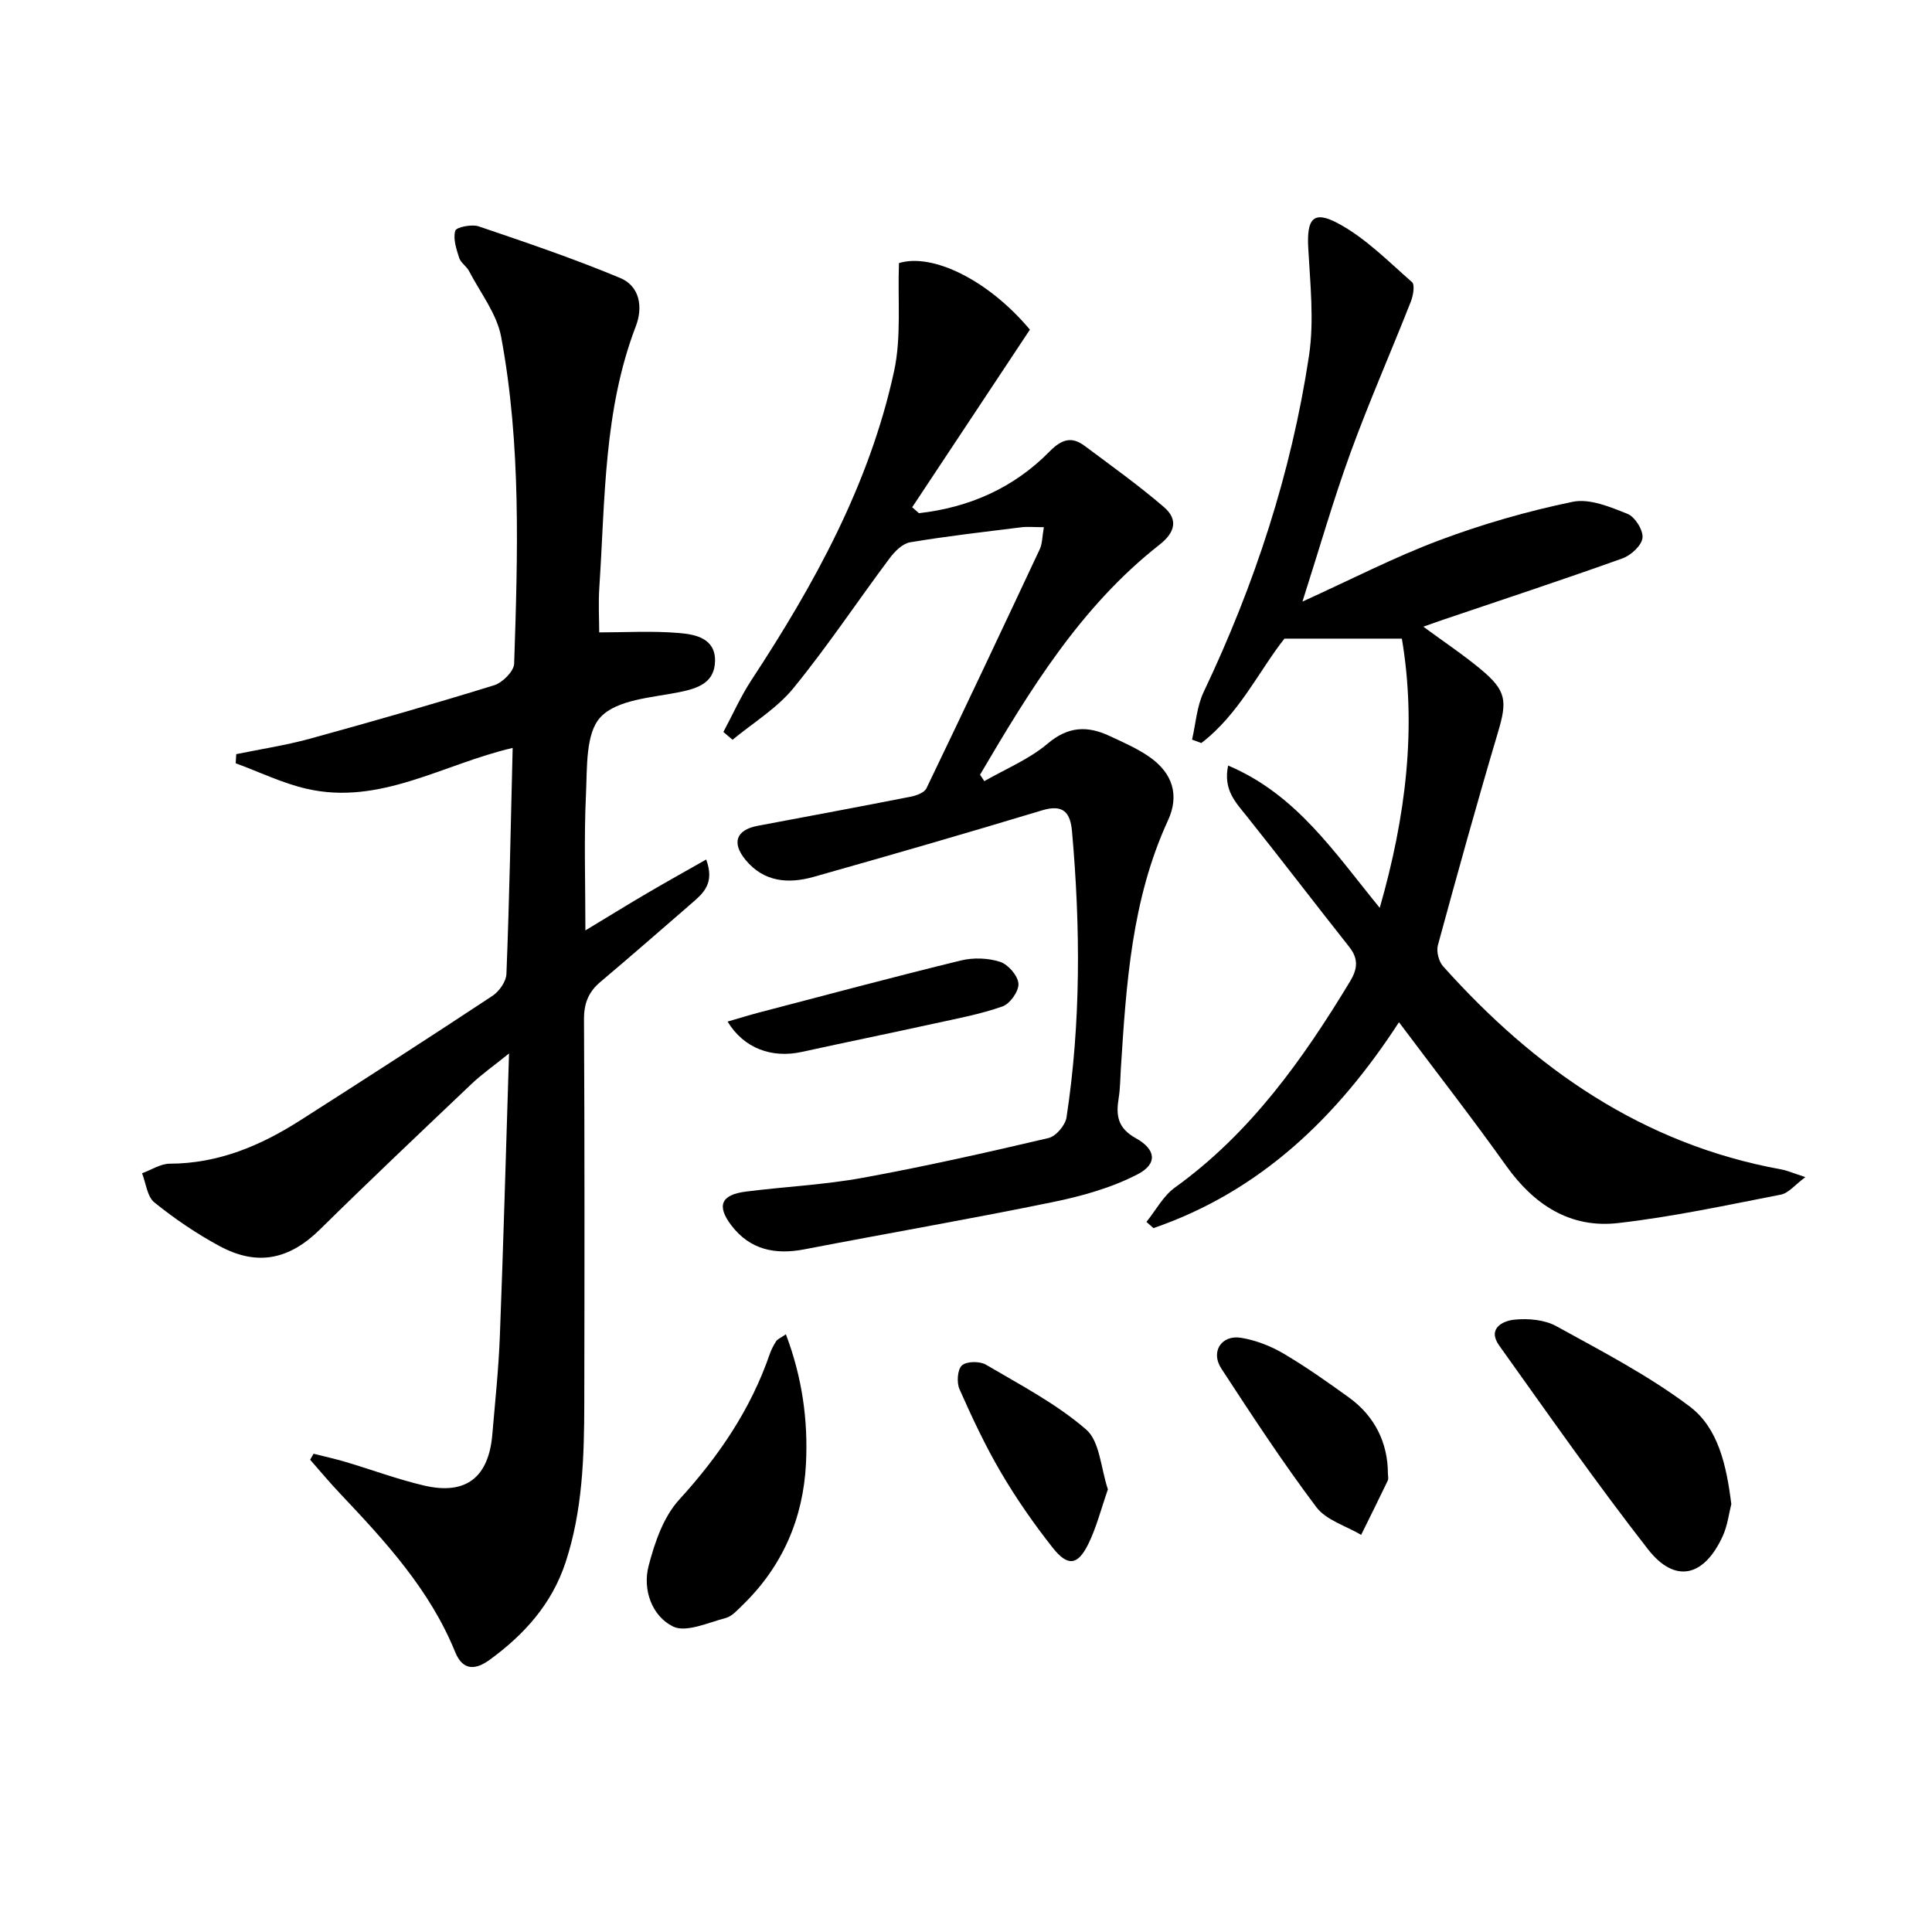
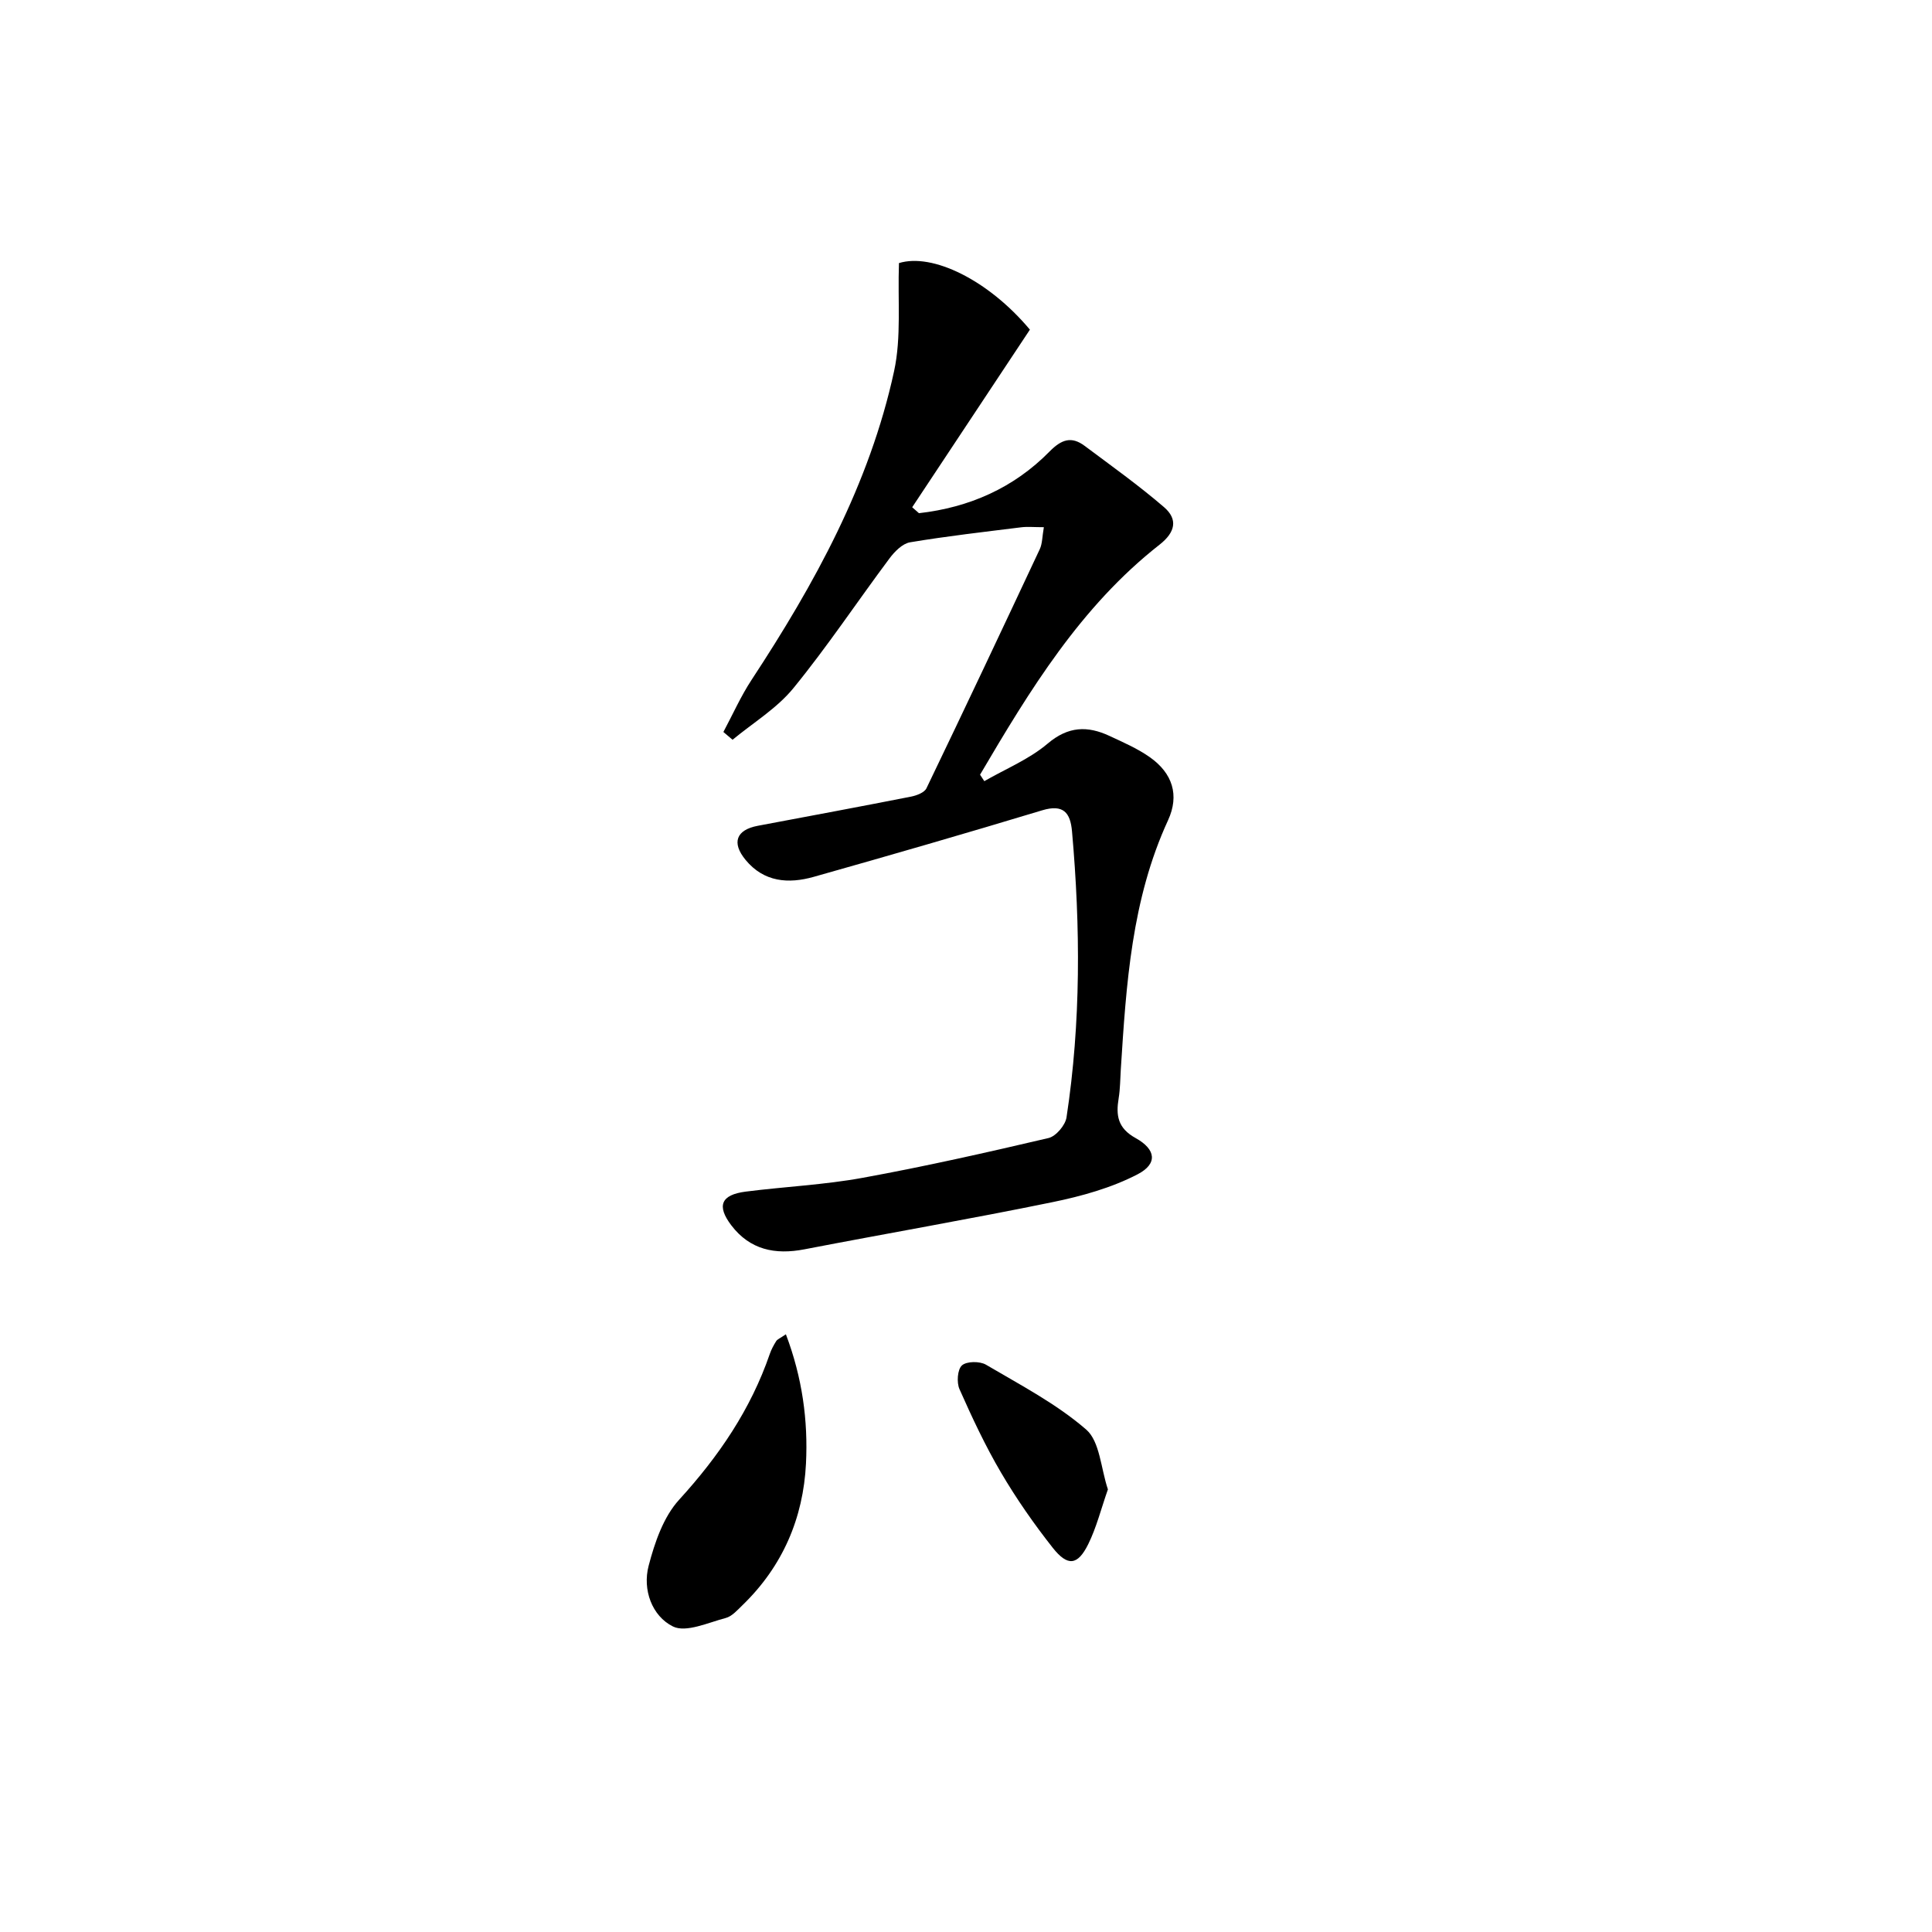
<svg xmlns="http://www.w3.org/2000/svg" enable-background="new 0 0 400 400" viewBox="0 0 400 400">
-   <path d="m106.14 154.85c-14.42 3.34-27.45 11.98-42.69 8.45-5.02-1.16-9.77-3.48-14.65-5.27.04-.63.07-1.26.11-1.89 5.06-1.04 10.2-1.82 15.18-3.18 12.78-3.51 25.53-7.16 38.2-11.08 1.74-.54 4.11-2.89 4.16-4.48.75-22.61 1.47-45.28-2.69-67.65-.89-4.78-4.3-9.11-6.64-13.61-.53-1.01-1.73-1.74-2.06-2.77-.58-1.82-1.29-3.94-.8-5.6.22-.75 3.42-1.39 4.86-.9 9.85 3.34 19.71 6.69 29.3 10.69 4.05 1.69 4.73 6.05 3.23 9.96-6.69 17.43-6.35 35.81-7.56 53.99-.23 3.44-.03 6.91-.03 9.42 5.34 0 10.98-.34 16.56.13 3.34.28 7.5 1.1 7.42 5.77-.07 4.45-3.39 5.67-7.39 6.47-5.67 1.14-12.82 1.51-16.28 5.14-3.17 3.32-2.79 10.49-3.05 16.01-.43 9.07-.12 18.17-.12 28.18 4.69-2.83 8.73-5.33 12.83-7.73 3.91-2.3 7.88-4.5 12.18-6.95 1.82 4.95-.62 7-3 9.06-6.29 5.44-12.55 10.93-18.91 16.29-2.47 2.08-3.4 4.44-3.39 7.74.14 26.49.11 52.98.06 79.47-.02 11.14-.34 22.25-3.89 33.01-2.85 8.61-8.55 14.91-15.68 20.11-2.89 2.11-5.55 2.37-7.16-1.59-5.25-12.94-14.51-22.96-23.9-32.89-2.12-2.24-4.09-4.61-6.13-6.93.24-.41.47-.83.71-1.24 2.24.57 4.5 1.06 6.71 1.72 5.4 1.61 10.71 3.59 16.18 4.87 8.64 2.02 13.36-1.67 14.12-10.57.58-6.78 1.3-13.57 1.56-20.37.73-18.95 1.25-37.91 1.9-58.52-3.39 2.73-5.74 4.37-7.79 6.33-10.49 9.97-21.01 19.91-31.32 30.07-6.3 6.21-12.9 7.74-20.8 3.49-4.76-2.56-9.3-5.65-13.51-9.04-1.5-1.21-1.75-3.98-2.56-6.05 1.91-.69 3.82-1.97 5.73-1.98 10.05-.02 18.82-3.73 27.05-8.99 13.31-8.5 26.59-17.05 39.77-25.76 1.4-.92 2.83-2.97 2.89-4.55.61-15.42.9-30.85 1.29-46.78z" />
-   <path d="m285.66 187.96c5.43-18.92 7.68-37.39 4.58-55.74-8.12 0-15.74 0-24.31 0-5.21 6.57-9.39 15.64-17.21 21.62-.64-.24-1.28-.47-1.92-.71.77-3.3.98-6.87 2.41-9.87 10.54-22.18 18.14-45.32 21.8-69.58 1.1-7.27.25-14.89-.15-22.32-.33-5.99.98-7.88 6.11-5.15 5.69 3.03 10.44 7.88 15.37 12.2.64.56.24 2.81-.25 4.05-4.11 10.45-8.65 20.75-12.49 31.29-3.55 9.75-6.41 19.76-9.94 30.8 10.03-4.55 19-9.19 28.39-12.71 8.94-3.35 18.23-6.02 27.57-7.95 3.49-.72 7.75 1.06 11.34 2.5 1.55.62 3.28 3.39 3.1 4.98s-2.4 3.61-4.15 4.24c-12.32 4.41-24.76 8.51-37.16 12.71-1.19.4-2.36.83-4.06 1.43 4.26 3.14 8.23 5.78 11.88 8.81 5.35 4.45 5.5 6.56 3.57 13.05-4.35 14.64-8.43 29.36-12.44 44.09-.35 1.28.17 3.34 1.06 4.34 18.98 21.23 41.37 36.86 70 42.07 1.29.23 2.52.79 5.02 1.6-2.15 1.59-3.47 3.31-5.06 3.62-11.19 2.18-22.39 4.6-33.7 5.89-9.93 1.14-17.43-3.78-23.2-11.88-7.03-9.87-14.49-19.44-22.18-29.7-12.65 19.5-28.6 34.98-50.83 42.63-.48-.43-.97-.86-1.45-1.29 1.94-2.4 3.47-5.37 5.89-7.11 15.64-11.26 26.47-26.5 36.27-42.69 1.6-2.65 1.74-4.73-.22-7.19-7.11-8.97-14.04-18.08-21.19-27.02-2.3-2.88-4.89-5.45-3.84-10.47 14.17 5.98 22.04 18.05 31.39 29.46z" />
  <path d="m216.12 109.15c-2.08 0-3.4-.14-4.68.02-7.69.96-15.4 1.83-23.03 3.11-1.58.27-3.21 1.93-4.27 3.36-6.66 8.92-12.84 18.22-19.87 26.83-3.43 4.2-8.35 7.17-12.6 10.69-.63-.54-1.27-1.07-1.9-1.61 1.93-3.61 3.6-7.39 5.84-10.8 13.03-19.84 24.42-40.5 29.5-63.9 1.53-7.05.73-14.61 1.01-22.38 6.89-2.13 18.47 3.46 27.11 13.78-8.18 12.34-16.28 24.55-24.37 36.77.47.41.94.82 1.4 1.23 10.41-1.18 19.62-5.22 27.04-12.77 2.47-2.51 4.53-3.21 7.26-1.17 5.55 4.15 11.2 8.18 16.44 12.69 2.91 2.51 2.36 5.19-.93 7.77-16.33 12.8-26.87 30.13-37.16 47.62.29.45.58.89.88 1.34 4.41-2.54 9.29-4.53 13.11-7.77 4.27-3.62 8.26-3.72 12.82-1.59 2.85 1.33 5.79 2.6 8.34 4.4 4.71 3.32 6.16 7.87 3.77 13.06-7.56 16.41-8.66 33.98-9.78 51.58-.13 1.98-.12 3.99-.44 5.95-.59 3.55-.22 6.2 3.5 8.26 4.25 2.35 4.6 5.33.43 7.5-5.43 2.82-11.61 4.54-17.67 5.78-17.06 3.5-34.23 6.46-51.33 9.76-6.07 1.17-11.27.1-15.13-4.97-3.08-4.05-2.13-6.33 2.99-6.98 8.07-1.03 16.25-1.4 24.23-2.86 12.89-2.35 25.69-5.24 38.45-8.23 1.54-.36 3.48-2.65 3.73-4.27 3-19.67 2.89-39.43 1.14-59.21-.34-3.89-1.78-5.7-6.19-4.37-15.71 4.75-31.48 9.31-47.28 13.77-5.23 1.48-10.32 1.11-14.12-3.51-2.94-3.57-1.93-6.22 2.54-7.06 10.58-1.99 21.17-3.96 31.73-6.04 1.15-.23 2.75-.83 3.18-1.72 7.92-16.45 15.71-32.97 23.46-49.5.54-1.15.5-2.56.85-4.56z" />
-   <path d="m358.45 311.41c-.49 1.89-.77 4.43-1.78 6.63-3.88 8.48-9.9 9.87-15.48 2.71-10.7-13.72-20.67-28-30.79-42.16-2.51-3.51.67-5.12 3.16-5.37 2.84-.29 6.22.01 8.66 1.35 9.42 5.19 19.08 10.2 27.63 16.64 5.89 4.45 7.6 12.16 8.6 20.2z" />
  <path d="m162.71 276.25c3.41 9.01 4.6 17.86 4.16 26.76-.56 11.31-4.84 21.27-13.1 29.28-1.07 1.03-2.2 2.35-3.52 2.7-3.64.95-8.22 3.09-10.93 1.75-4.35-2.16-6.32-7.62-5.03-12.55 1.26-4.83 3.07-10.14 6.33-13.7 8.19-8.98 14.81-18.68 18.76-30.18.32-.93.8-1.81 1.32-2.64.23-.38.75-.56 2.01-1.42z" />
-   <path d="m287.35 305.06c0 .5.17 1.08-.03 1.48-1.8 3.76-3.66 7.5-5.51 11.24-3.15-1.87-7.24-3.04-9.28-5.75-6.97-9.26-13.33-18.98-19.67-28.69-2.28-3.49.03-7.03 4.11-6.36 3.02.5 6.1 1.69 8.75 3.25 4.7 2.77 9.18 5.94 13.61 9.14 5.3 3.84 8.01 9.35 8.02 15.69z" />
  <path d="m229.38 308.36c-1.42 4.05-2.37 7.9-4.08 11.36-2.18 4.39-4.25 4.65-7.35.72-3.89-4.93-7.51-10.13-10.69-15.54-3.26-5.54-6-11.41-8.61-17.29-.61-1.38-.43-4.07.51-4.92.97-.87 3.69-.9 4.98-.14 7.11 4.19 14.58 8.08 20.75 13.43 2.83 2.47 3.02 8.01 4.49 12.38z" />
-   <path d="m150.64 211.51c2.31-.67 4.42-1.33 6.55-1.89 13.9-3.63 27.78-7.35 41.74-10.76 2.57-.63 5.63-.53 8.13.28 1.67.54 3.69 2.87 3.8 4.52.1 1.55-1.76 4.18-3.33 4.72-4.64 1.63-9.53 2.53-14.36 3.59-9.03 1.98-18.09 3.83-27.13 5.81-6.24 1.38-12.04-.72-15.4-6.27z" />
</svg>